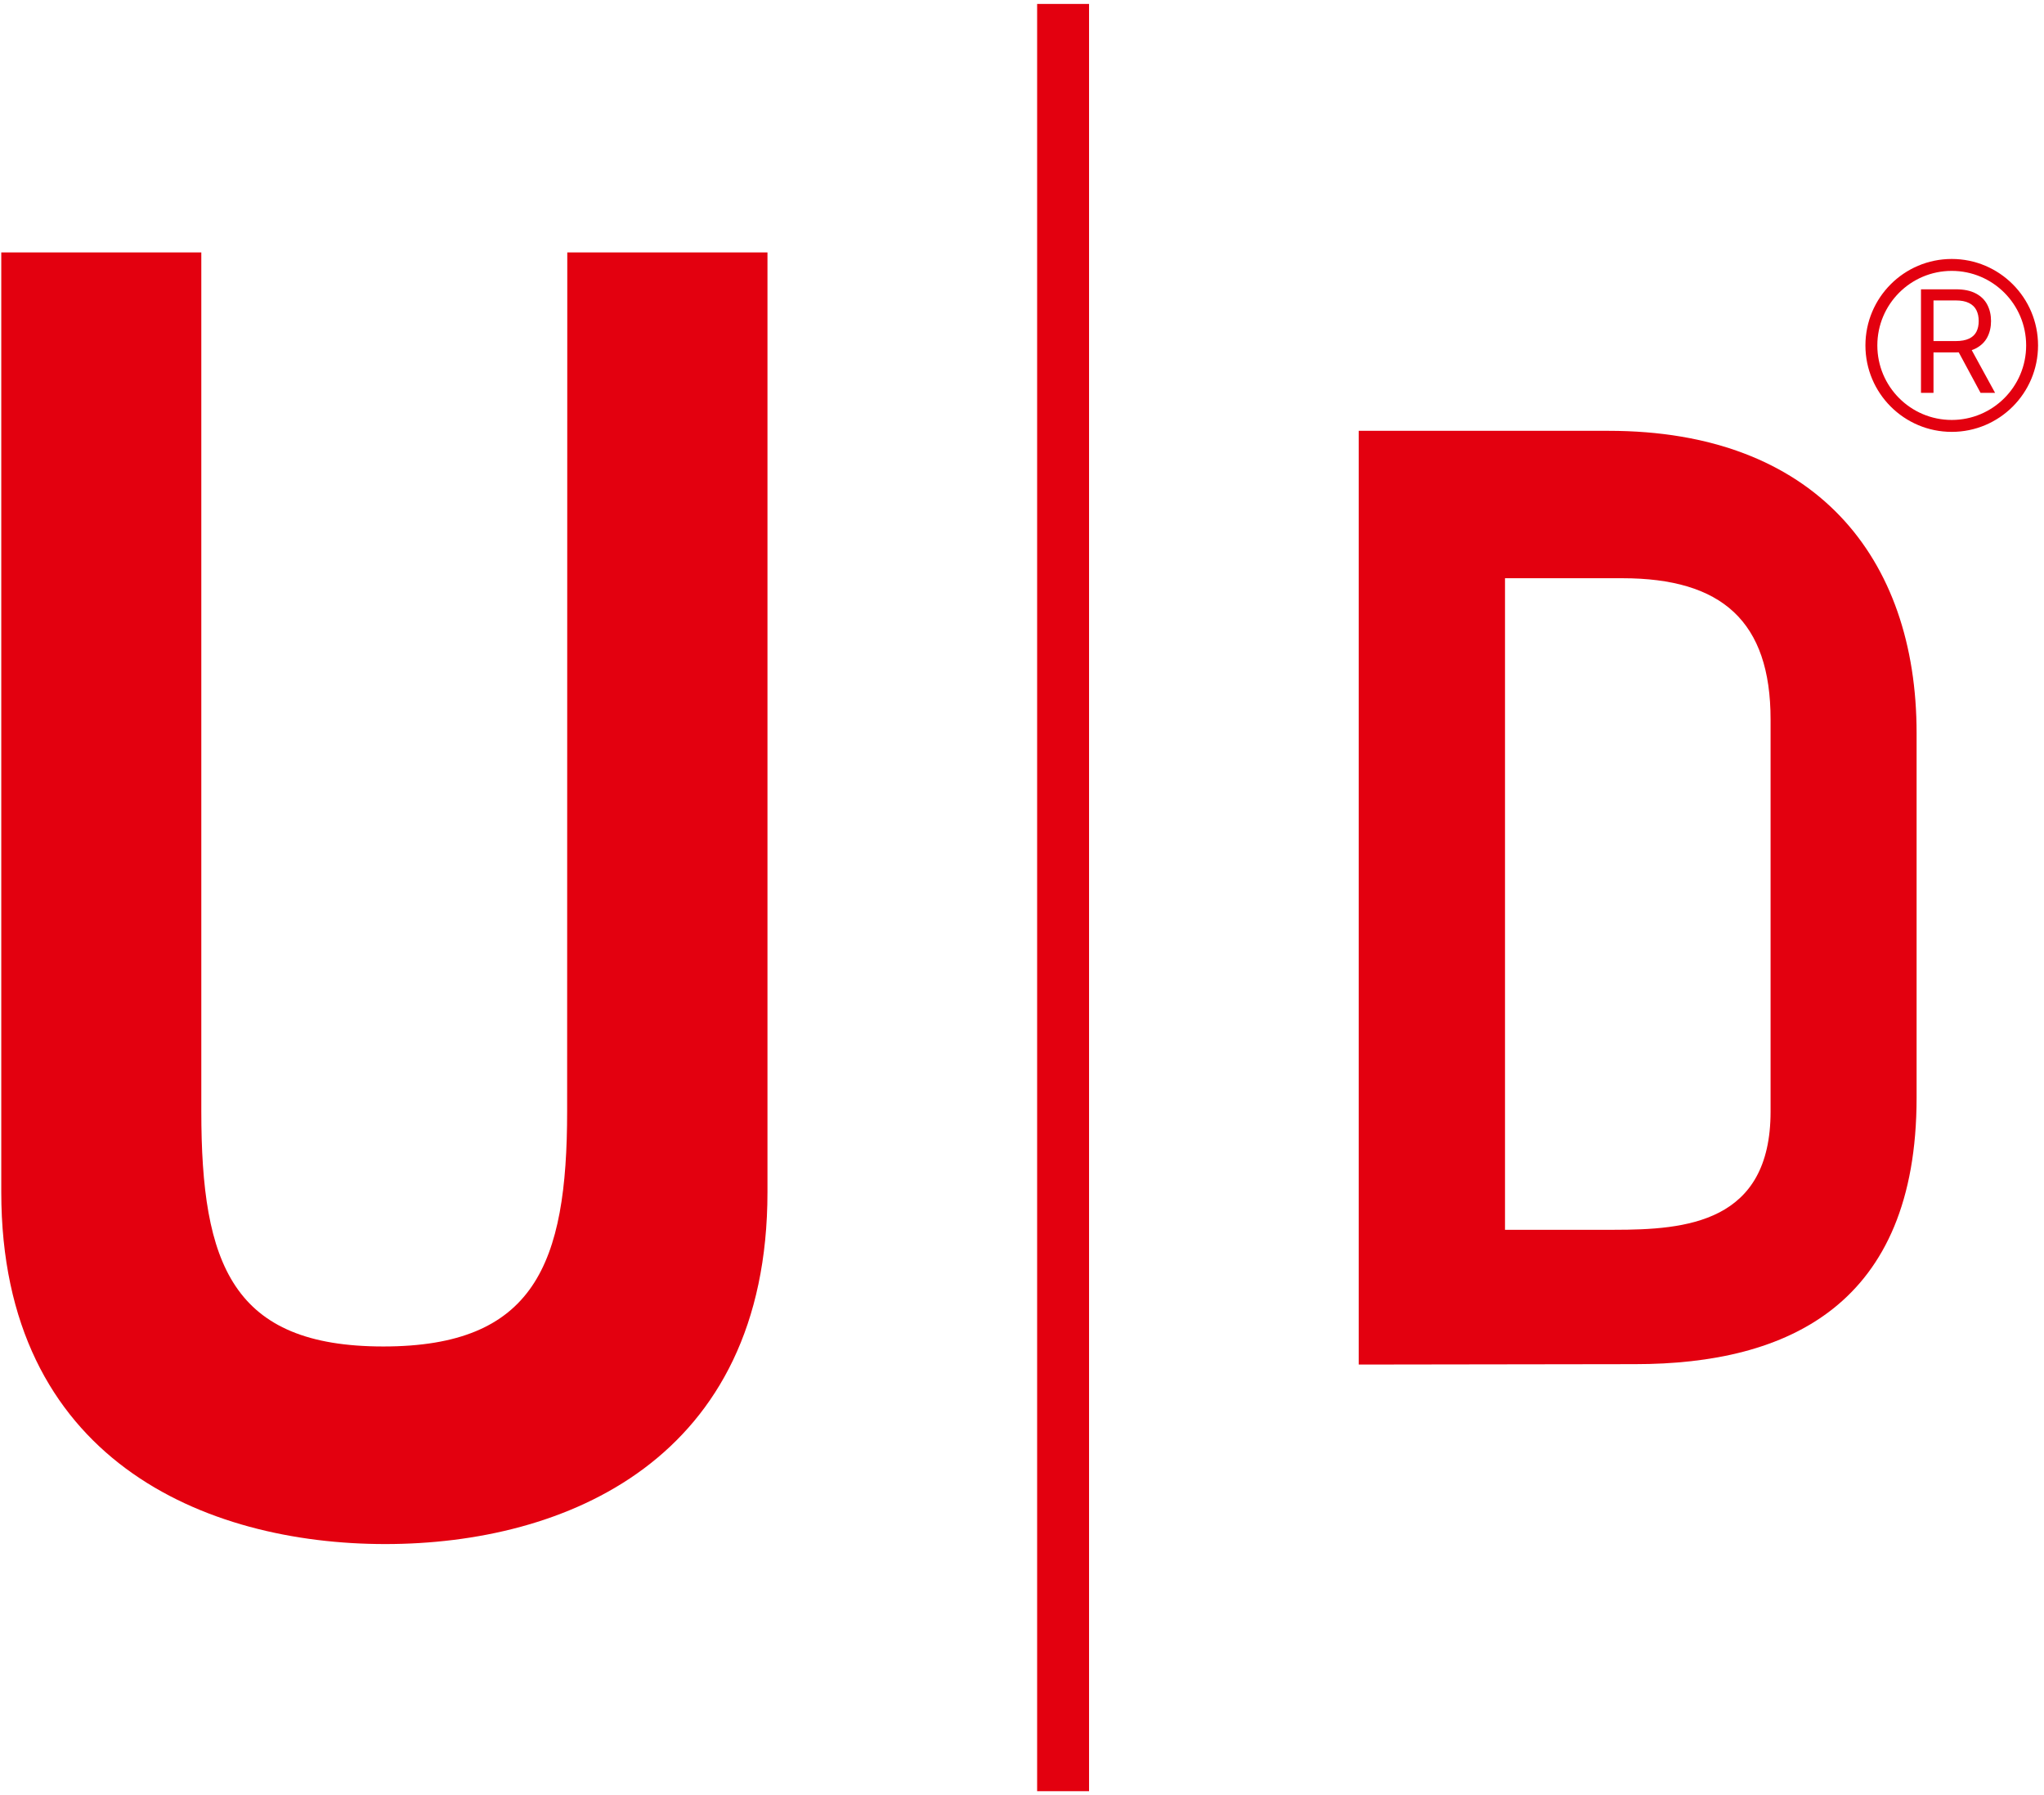
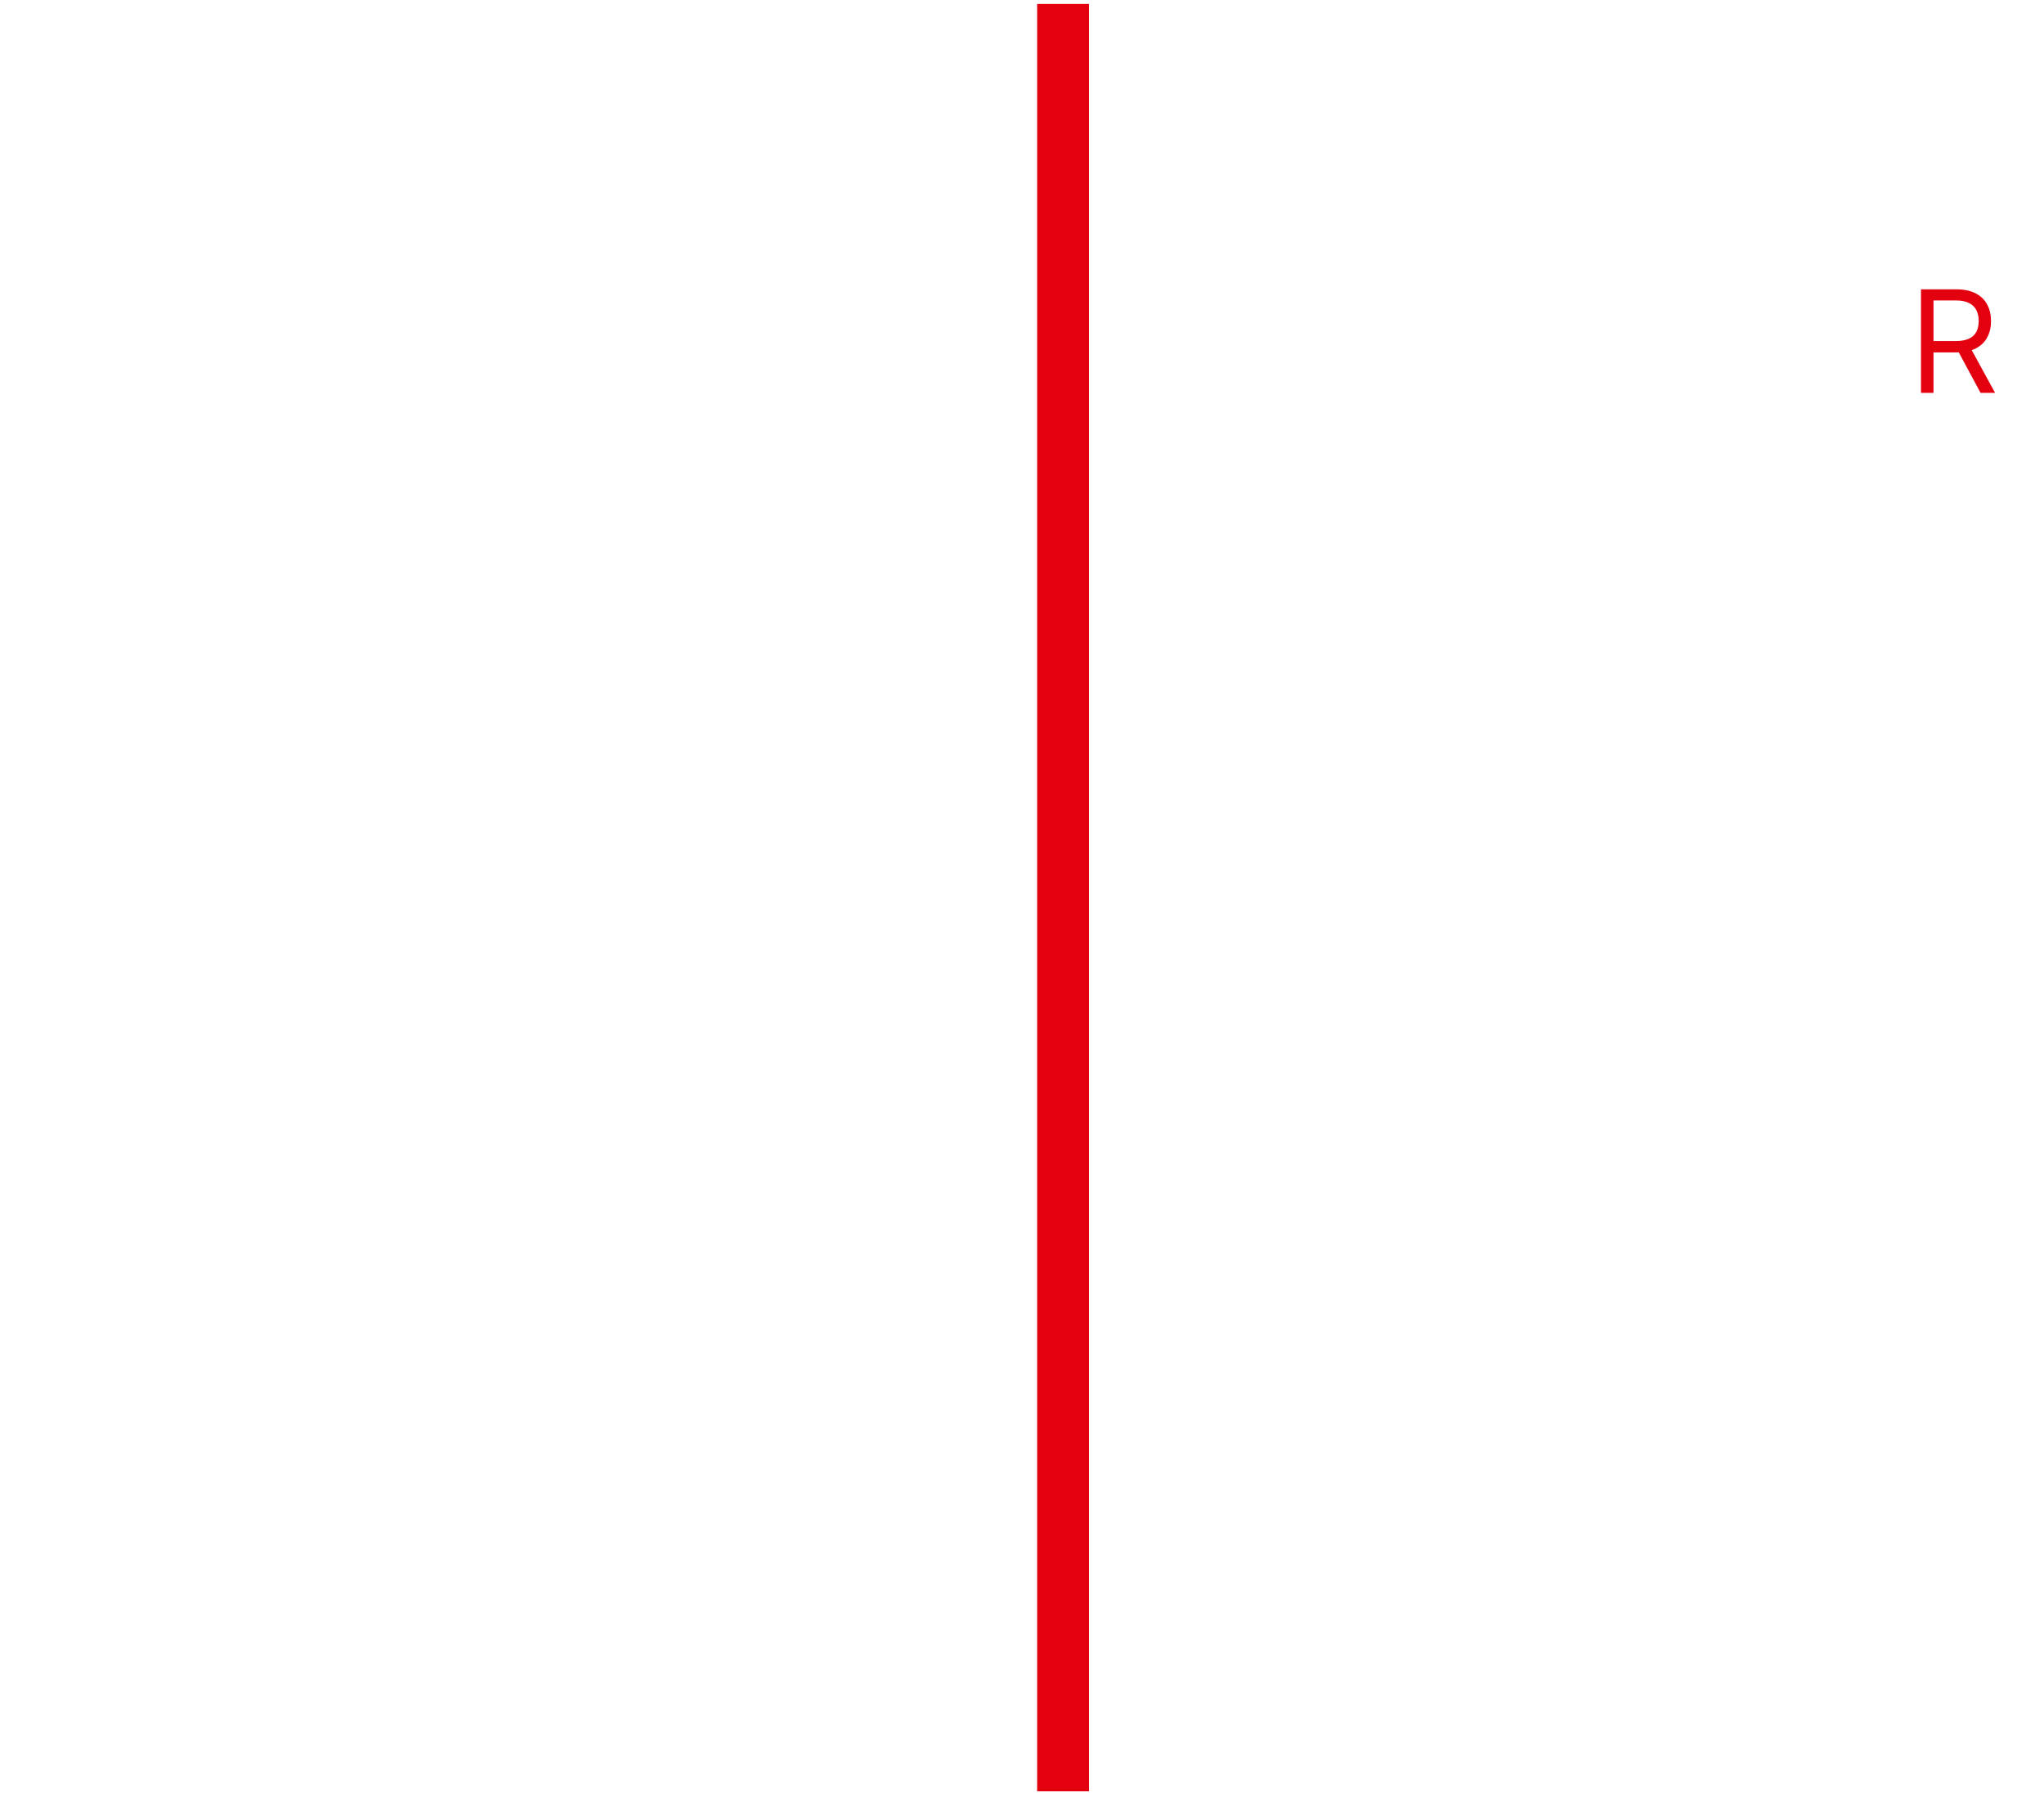
<svg xmlns="http://www.w3.org/2000/svg" width="82" height="72" viewBox="0 0 82 72" fill="none">
-   <path d="M22.758 10.125H30.789V47.813C30.789 58.562 22.674 61.931 15.456 61.931C8.239 61.931 0.051 58.556 0.051 47.813V10.125H8.076V44.573C8.076 50.721 9.323 54.006 15.378 54.006C21.432 54.006 22.752 50.721 22.752 44.573L22.758 10.125Z" fill="#E3000F" />
-   <path d="M71.031 28.857C71.031 24.919 69.077 23.192 65.083 23.192H60.377V49.326H64.746C67.633 49.326 71.031 49.056 71.031 44.584V28.834V28.857ZM54.508 54.731V17.28H64.533C72.806 17.28 76.889 22.343 76.889 29.402V44.027C76.889 52.324 71.744 54.715 65.594 54.715L54.508 54.731Z" fill="#E3000F" />
  <path d="M43.69 0.158H41.607V71.843H43.69V0.158Z" fill="#E3000F" />
-   <path fill-rule="evenodd" clip-rule="evenodd" d="M78.299 10.865C76.65 10.865 75.314 12.203 75.314 13.855C75.314 15.506 76.65 16.844 78.299 16.844C79.947 16.844 81.284 15.506 81.284 13.855C81.284 12.203 79.947 10.865 78.299 10.865ZM74.836 13.855C74.836 11.939 76.386 10.387 78.299 10.387C80.211 10.387 81.761 11.939 81.761 13.855C81.761 15.77 80.211 17.322 78.299 17.322C76.386 17.322 74.836 15.77 74.836 13.855Z" fill="#E3000F" />
  <path d="M77.065 15.756V11.604H78.466C78.79 11.604 79.056 11.659 79.264 11.77C79.472 11.879 79.626 12.03 79.725 12.222C79.825 12.414 79.875 12.632 79.875 12.877C79.875 13.121 79.825 13.338 79.725 13.528C79.626 13.717 79.472 13.866 79.266 13.974C79.059 14.081 78.796 14.134 78.474 14.134H77.341V13.68H78.458C78.679 13.68 78.858 13.647 78.993 13.582C79.129 13.518 79.227 13.426 79.288 13.307C79.35 13.186 79.381 13.043 79.381 12.877C79.381 12.711 79.35 12.565 79.288 12.441C79.226 12.317 79.127 12.221 78.99 12.153C78.854 12.084 78.674 12.05 78.45 12.05H77.567V15.756H77.065ZM79.017 13.891L80.037 15.756H79.454L78.45 13.891H79.017Z" fill="#E3000F" />
</svg>